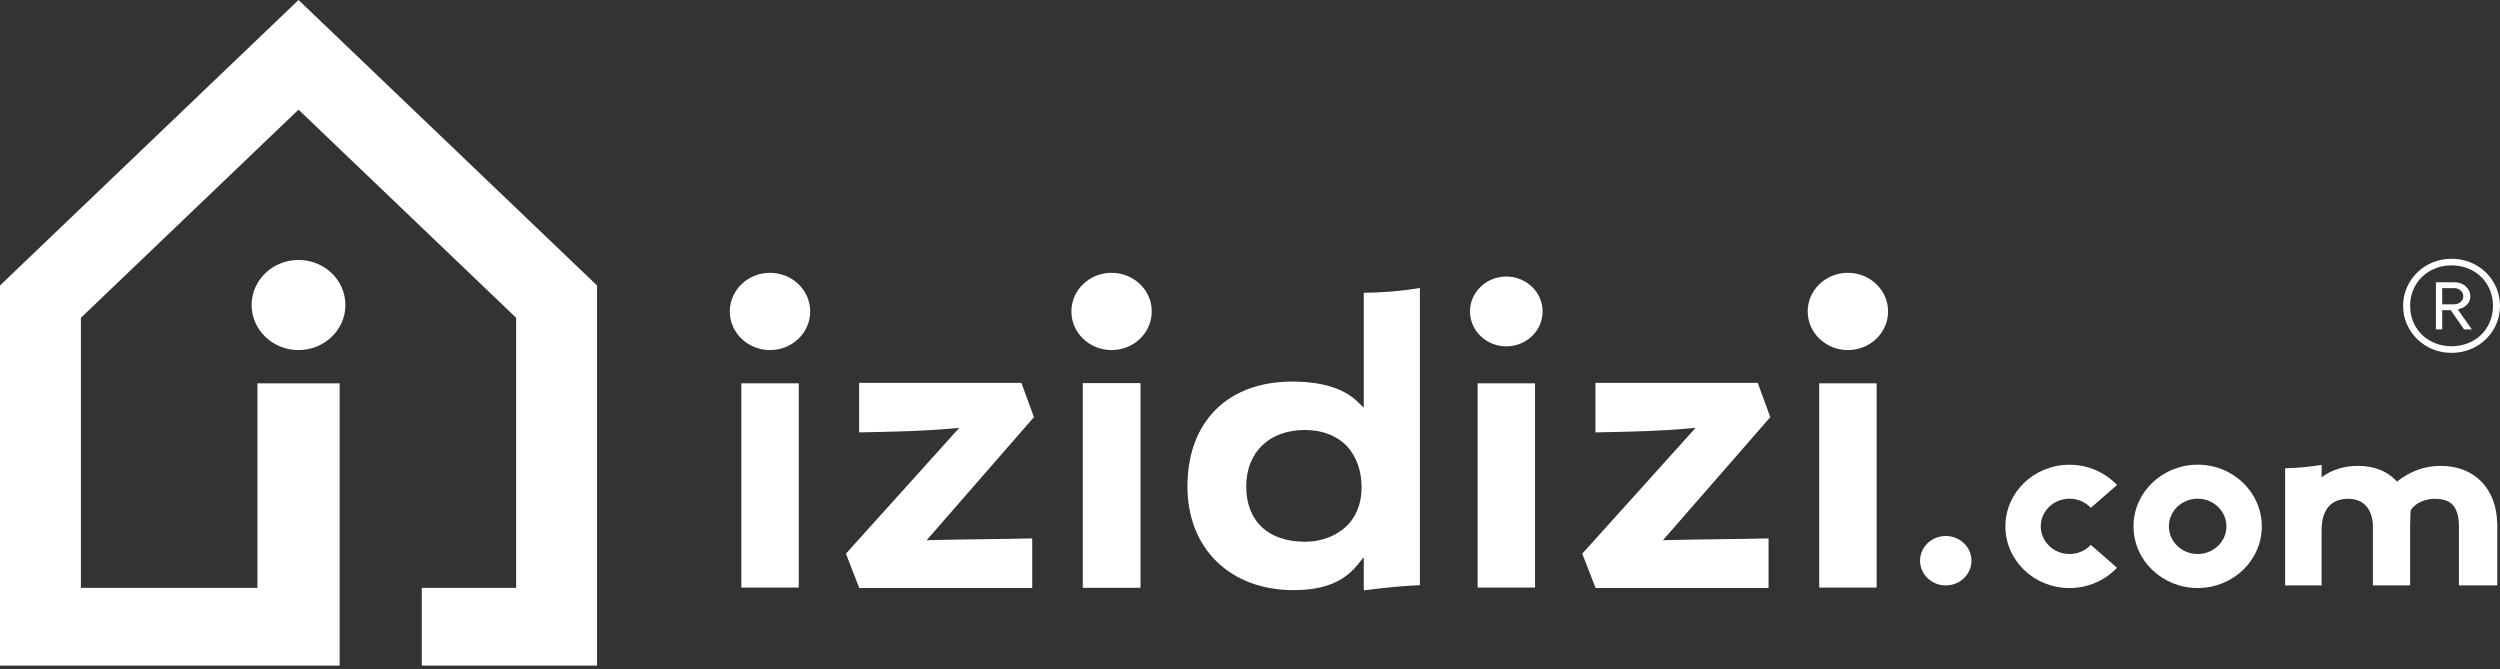
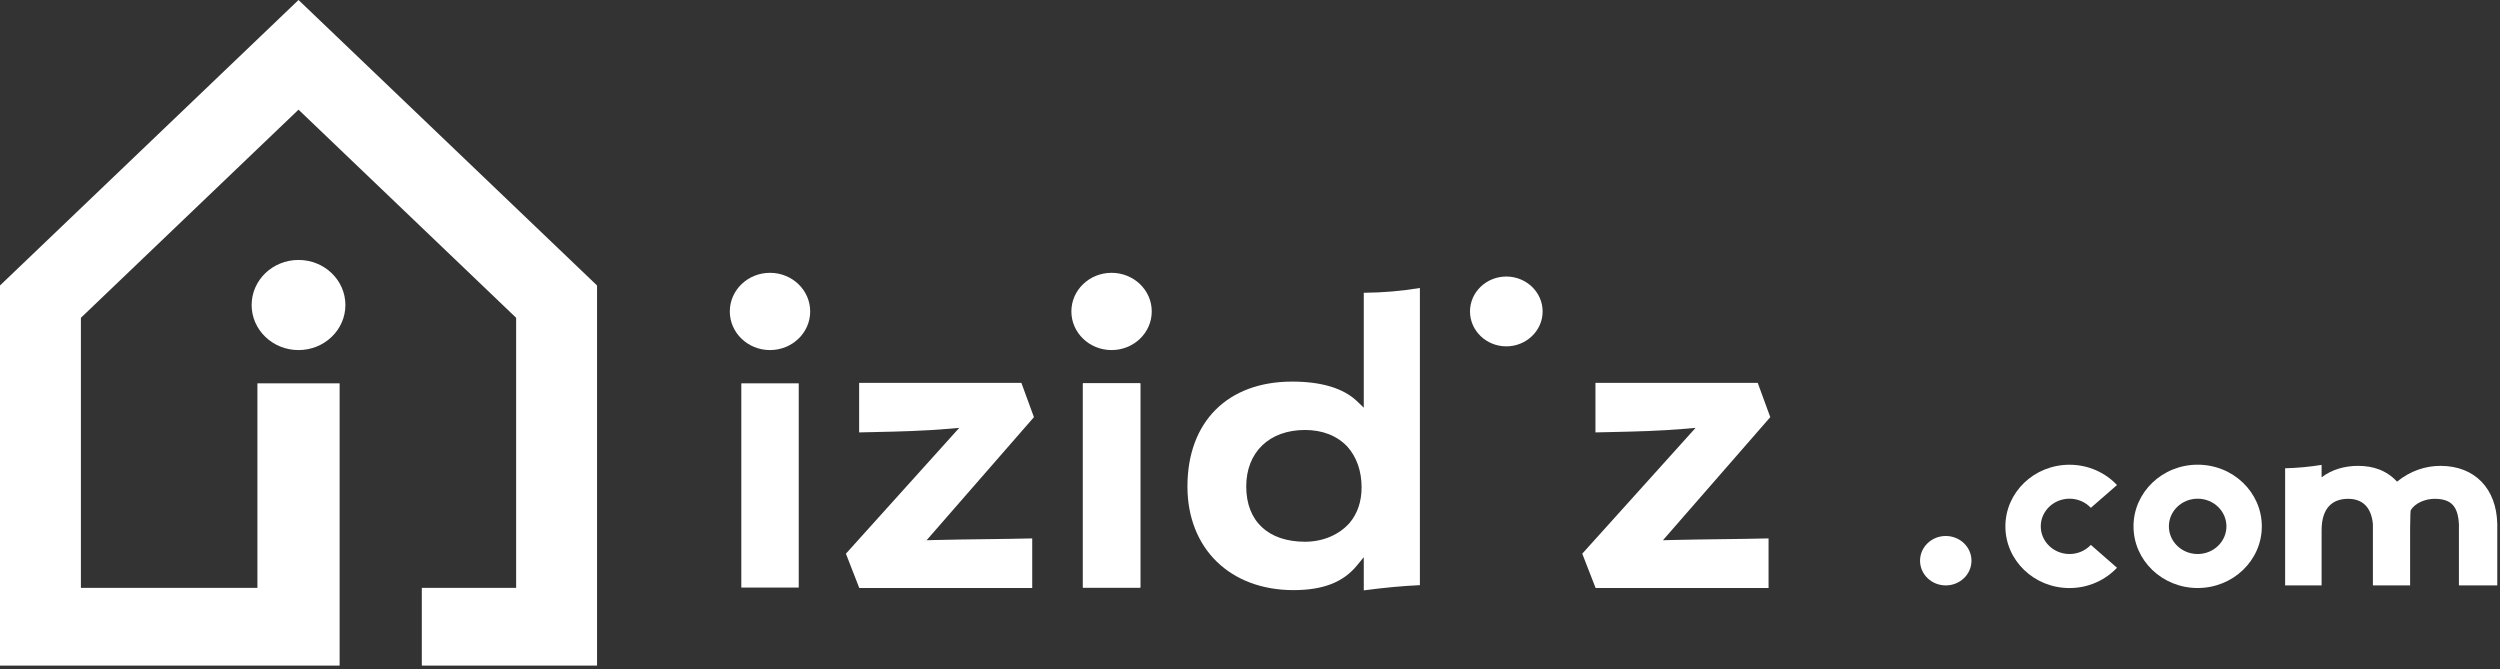
<svg xmlns="http://www.w3.org/2000/svg" width="213" height="57" viewBox="0 0 213 57" fill="none">
  <rect x="0" y="0" width="213" height="57" fill="#333333" stroke="none" />
  <g clip-path="url(#clip0_154_1096)">
    <path d="M35.938 50.085V56.71H50.868V24.323L25.434 0L0 24.323V56.71H28.936V56.208V50.085V32.659H21.932V50.085H6.893V27.076L25.434 9.343L43.975 27.076V50.085H35.938Z" fill="white" />
    <path d="M29.428 25.987C29.428 28.107 27.64 29.826 25.434 29.826C23.228 29.826 21.439 28.107 21.439 25.987C21.439 23.867 23.228 22.148 25.434 22.148C27.64 22.148 29.428 23.867 29.428 25.987Z" fill="white" />
    <path d="M212.765 44.619C212.701 41.658 210.878 39.692 207.928 39.692C206.679 39.692 205.39 40.096 204.227 41.035C203.319 40.057 202.174 39.692 200.907 39.692C199.768 39.692 198.687 39.996 197.8 40.666V39.609C196.765 39.774 195.729 39.874 194.693 39.896V49.876H197.8V45.181C197.8 43.291 198.709 42.499 200.062 42.499C201.195 42.499 202.03 43.123 202.171 44.652V49.876H205.342V44.827H205.346C205.346 44.809 205.346 44.791 205.346 44.777C205.368 44.369 205.346 43.903 205.386 43.495C205.744 42.843 206.676 42.499 207.417 42.499C208.848 42.499 209.422 43.133 209.5 44.677V49.876H212.768V44.619H212.765Z" fill="white" />
    <path d="M187.241 39.592C184.223 39.592 181.775 41.944 181.775 44.845C181.775 47.746 184.223 50.099 187.241 50.099C190.26 50.099 192.707 47.746 192.707 44.845C192.704 41.944 190.26 39.592 187.241 39.592ZM187.241 47.202C185.885 47.202 184.789 46.145 184.789 44.845C184.789 43.542 185.889 42.489 187.241 42.489C188.594 42.489 189.692 43.545 189.692 44.845C189.692 46.145 188.594 47.202 187.241 47.202Z" fill="white" />
    <path d="M178.14 46.425C177.689 46.901 177.044 47.202 176.326 47.202C174.973 47.202 173.873 46.145 173.873 44.846C173.873 43.542 174.973 42.489 176.326 42.489C177.044 42.489 177.693 42.79 178.14 43.266L180.368 41.325C179.37 40.265 177.927 39.596 176.321 39.596C173.303 39.596 170.859 41.948 170.859 44.849C170.859 47.75 173.303 50.102 176.321 50.102C177.927 50.102 179.365 49.433 180.368 48.373L178.14 46.425Z" fill="white" />
    <path d="M165.779 49.877C166.989 49.877 167.97 48.935 167.97 47.772C167.97 46.609 166.989 45.666 165.779 45.666C164.569 45.666 163.588 46.609 163.588 47.772C163.588 48.935 164.569 49.877 165.779 49.877Z" fill="white" />
    <path d="M87.945 50.095V45.873C86.626 45.905 85.333 45.919 83.973 45.937C82.583 45.955 81.145 45.973 79.673 46.009L78.947 46.027L88.091 35.541L87.021 32.619H73.198V36.841C73.671 36.831 74.148 36.82 74.625 36.809C76.607 36.766 78.66 36.719 80.918 36.526L81.727 36.455L72.072 47.173L73.209 50.095H87.945Z" fill="white" />
    <path d="M120.975 49.855V24.537C119.379 24.799 117.842 24.931 116.194 24.945V34.736L115.635 34.199C114.473 33.081 112.606 32.512 110.091 32.512C104.587 32.512 101.17 35.936 101.17 41.45C101.17 46.733 104.8 50.278 110.206 50.278C112.718 50.278 114.435 49.612 115.609 48.183L116.194 47.47V50.299C117.99 50.063 119.488 49.923 120.975 49.855ZM114.99 44.548C114.089 45.572 112.707 46.156 111.186 46.156C108.049 46.156 106.179 44.398 106.179 41.45C106.179 38.525 108.146 36.634 111.186 36.634C112.669 36.634 113.914 37.121 114.789 38.045C115.587 38.933 116.007 40.136 116.007 41.522C116.007 42.722 115.665 43.739 114.99 44.548Z" fill="white" />
    <path d="M150.681 50.095V45.873C149.363 45.905 148.07 45.919 146.709 45.937C145.319 45.955 143.882 45.973 142.409 46.009L141.683 46.027L150.827 35.541L149.758 32.619H135.933V36.841C136.407 36.831 136.884 36.82 137.361 36.809C139.342 36.766 141.392 36.719 143.655 36.526L144.463 36.455L134.809 47.173L135.945 50.095H150.681Z" fill="white" />
    <path d="M65.604 29.826C67.495 29.826 69.028 28.353 69.028 26.535C69.028 24.718 67.495 23.244 65.604 23.244C63.713 23.244 62.18 24.718 62.18 26.535C62.18 28.353 63.713 29.826 65.604 29.826Z" fill="white" />
    <path d="M68.052 32.66H63.16V50.06H68.052V32.66Z" fill="white" />
    <path d="M98.129 26.535C98.129 28.351 96.599 29.826 94.705 29.826C92.816 29.826 91.281 28.354 91.281 26.535C91.281 24.716 92.813 23.244 94.705 23.244C96.599 23.244 98.129 24.716 98.129 26.535Z" fill="white" />
    <path d="M97.154 32.66H92.262V50.06H97.154V32.66Z" fill="white" />
    <path d="M128.337 29.509C130.043 29.509 131.432 28.173 131.432 26.536C131.432 24.896 130.043 23.561 128.337 23.561C126.63 23.561 125.244 24.896 125.244 26.536C125.244 28.177 126.634 29.509 128.337 29.509Z" fill="white" />
-     <path d="M160.864 26.535C160.864 28.351 159.333 29.826 157.44 29.826C155.55 29.826 154.016 28.354 154.016 26.535C154.016 24.716 155.547 23.244 157.44 23.244C159.333 23.244 160.864 24.716 160.864 26.535Z" fill="white" />
-     <path d="M159.89 32.66H154.996V50.06H159.89V32.66Z" fill="white" />
    <path d="M97.154 32.66H92.262V50.06H97.154V32.66Z" fill="white" />
-     <path d="M130.785 32.66H125.893V50.06H130.785V32.66Z" fill="white" />
-     <path d="M210.471 25.242C210.471 25.482 210.416 25.674 210.303 25.817C210.194 25.96 210.073 26.072 209.939 26.154C209.779 26.247 209.601 26.319 209.406 26.368L210.601 28.063H209.939L208.807 26.429H208.074V28.063H207.54V24.048H209.075C209.507 24.048 209.847 24.169 210.095 24.409C210.346 24.646 210.471 24.923 210.471 25.242ZM208.074 24.55V25.927H209.075C209.304 25.927 209.494 25.862 209.646 25.731C209.797 25.597 209.873 25.433 209.873 25.242C209.873 25.05 209.797 24.887 209.646 24.752C209.494 24.617 209.304 24.55 209.075 24.55H208.074ZM205.344 26.056C205.344 26.557 205.434 27.02 205.617 27.445C205.798 27.865 206.048 28.228 206.364 28.534C206.68 28.836 207.053 29.073 207.481 29.244C207.911 29.416 208.375 29.501 208.872 29.501C209.371 29.501 209.834 29.416 210.263 29.244C210.693 29.073 211.065 28.836 211.382 28.534C211.698 28.228 211.947 27.865 212.128 27.445C212.311 27.02 212.402 26.557 212.402 26.056C212.402 25.554 212.311 25.093 212.128 24.672C211.947 24.248 211.698 23.885 211.382 23.583C211.065 23.277 210.693 23.038 210.263 22.867C209.834 22.696 209.371 22.61 208.872 22.61C208.375 22.61 207.911 22.696 207.481 22.867C207.053 23.038 206.68 23.277 206.364 23.583C206.048 23.885 205.798 24.248 205.617 24.672C205.434 25.093 205.344 25.554 205.344 26.056ZM213 26.056C213 26.623 212.891 27.149 212.675 27.635C212.458 28.12 212.163 28.544 211.79 28.908C211.419 29.271 210.981 29.554 210.478 29.758C209.975 29.962 209.441 30.064 208.872 30.064C208.305 30.064 207.77 29.962 207.267 29.758C206.769 29.554 206.334 29.271 205.961 28.908C205.588 28.544 205.292 28.12 205.071 27.635C204.854 27.149 204.746 26.623 204.746 26.056C204.746 25.497 204.854 24.972 205.071 24.483C205.292 23.993 205.588 23.567 205.961 23.204C206.334 22.84 206.769 22.557 207.267 22.353C207.77 22.149 208.305 22.047 208.872 22.047C209.441 22.047 209.975 22.149 210.478 22.353C210.981 22.557 211.419 22.84 211.79 23.204C212.163 23.567 212.458 23.993 212.675 24.483C212.891 24.972 213 25.497 213 26.056Z" fill="white" />
  </g>
  <defs>
    <clipPath id="clip0_154_1096">
      <rect width="213" height="57" fill="white" />
    </clipPath>
  </defs>
</svg>